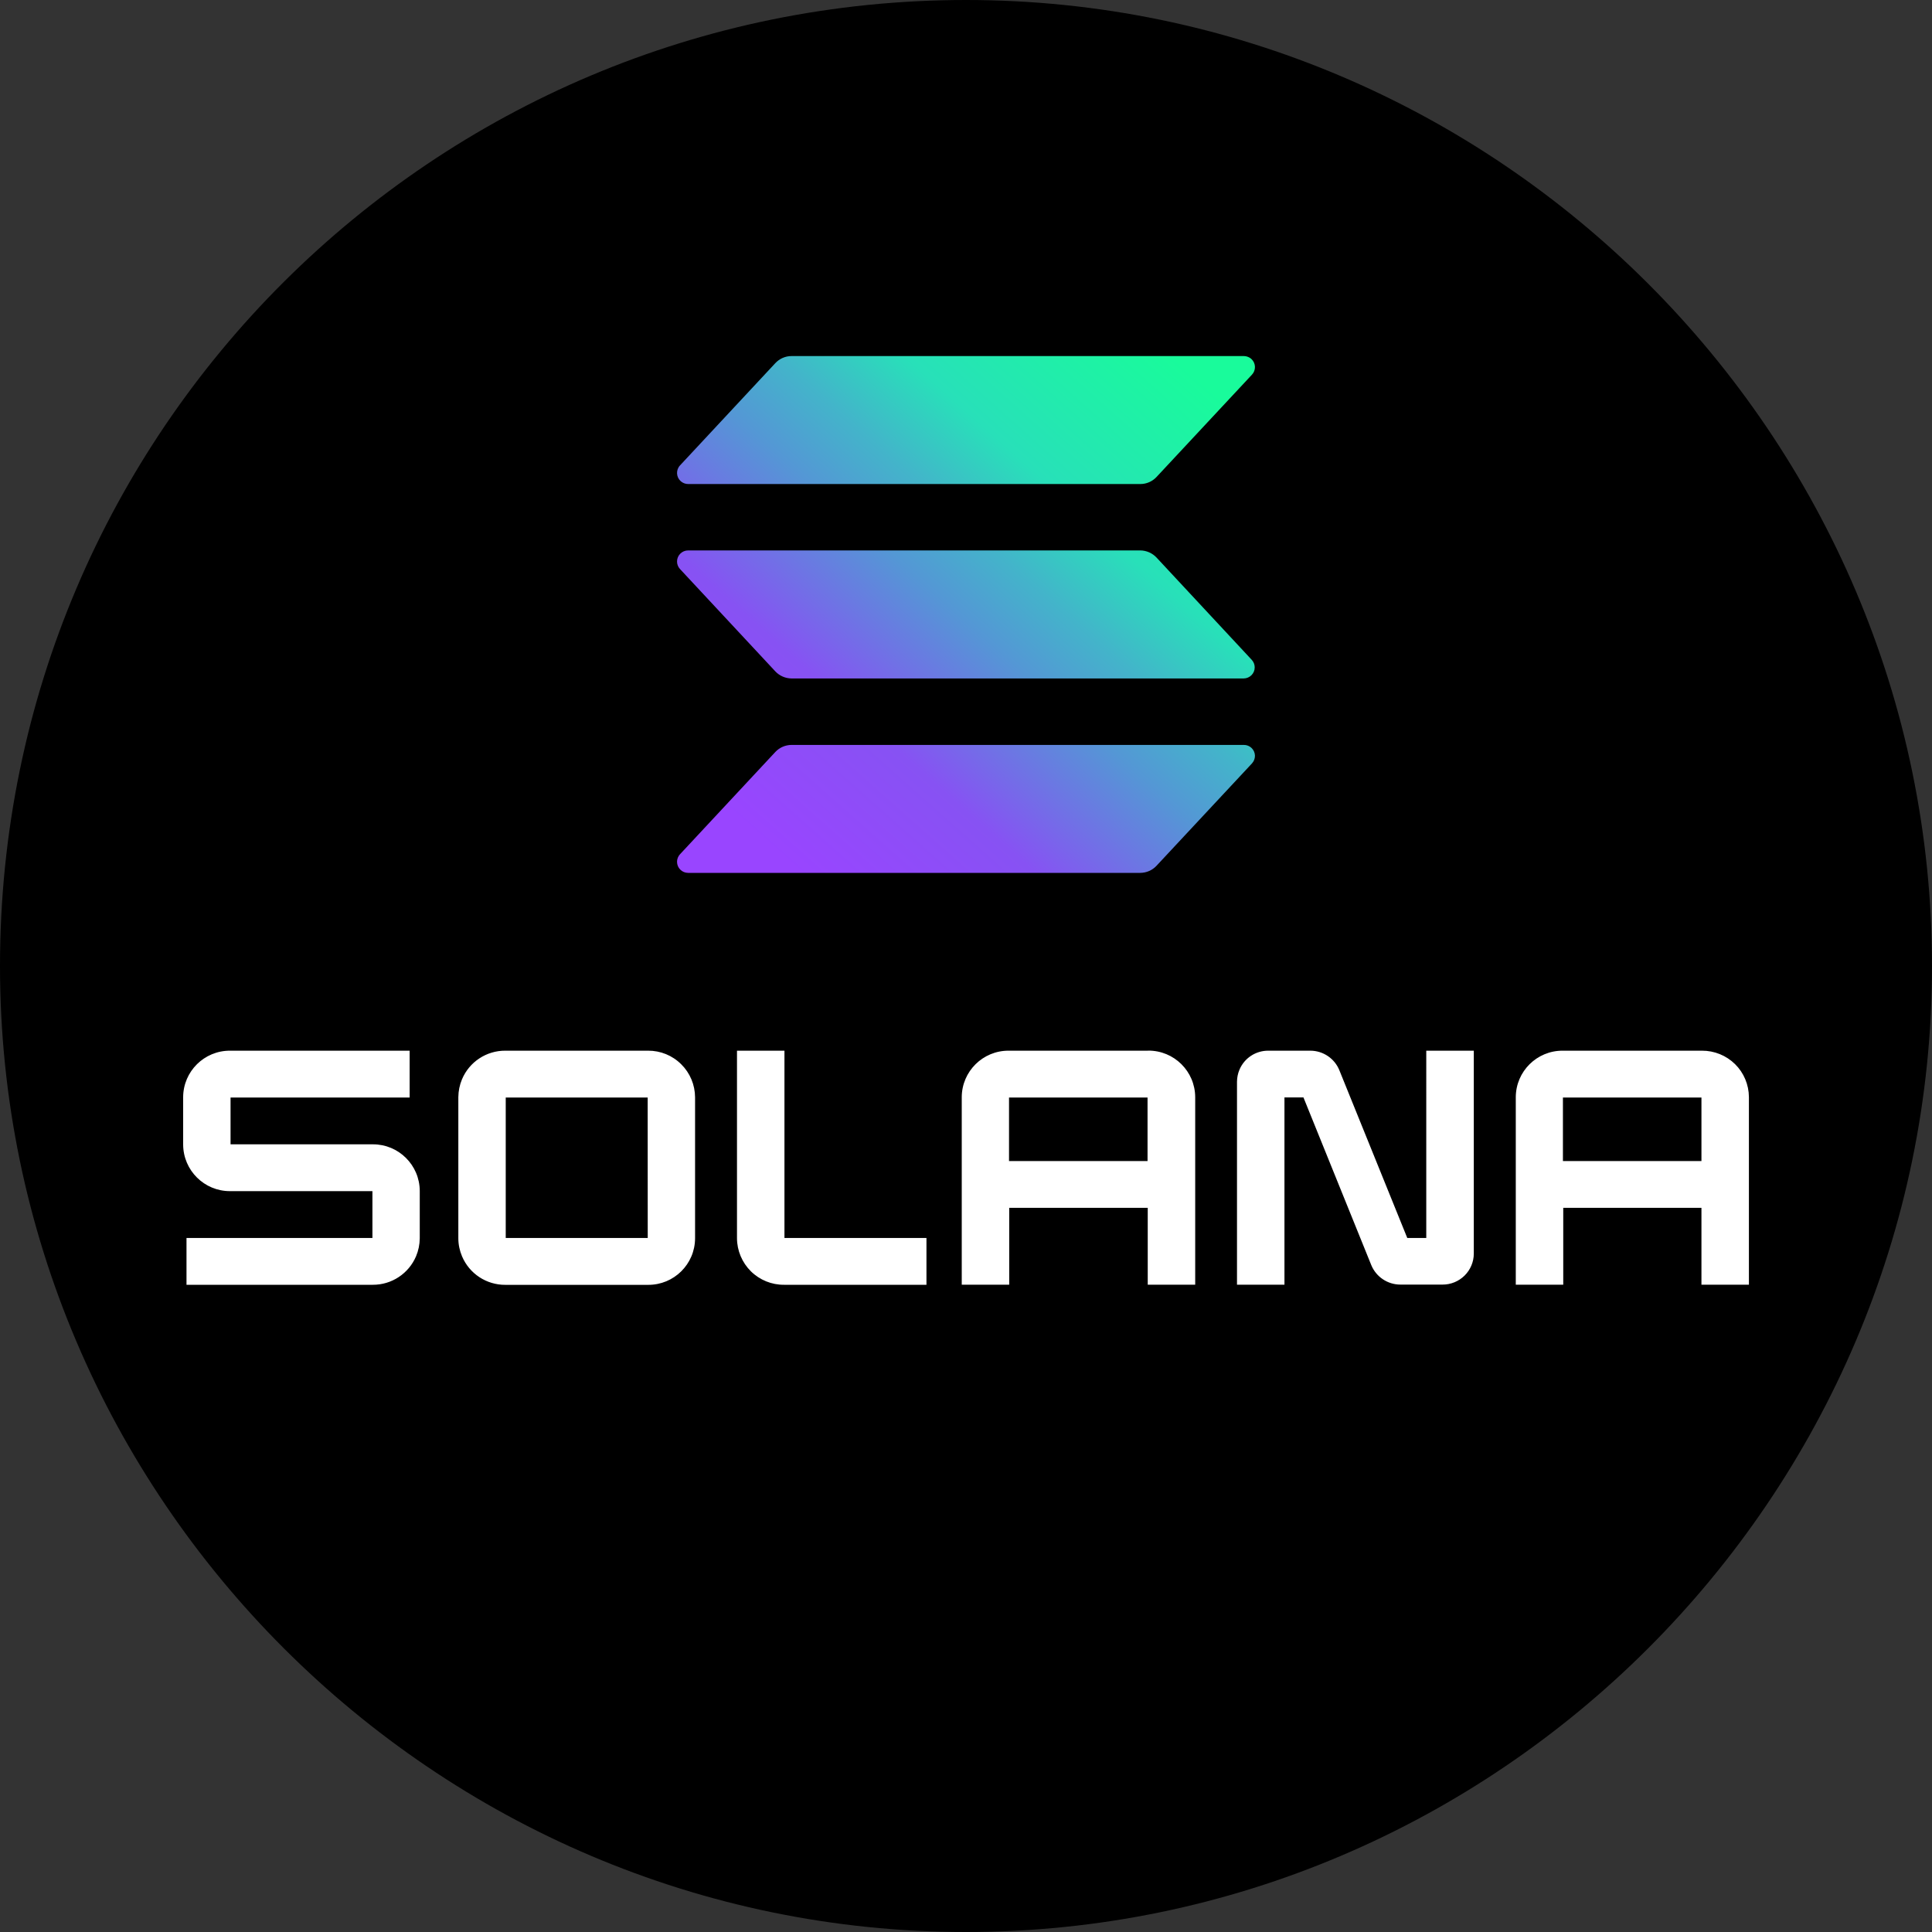
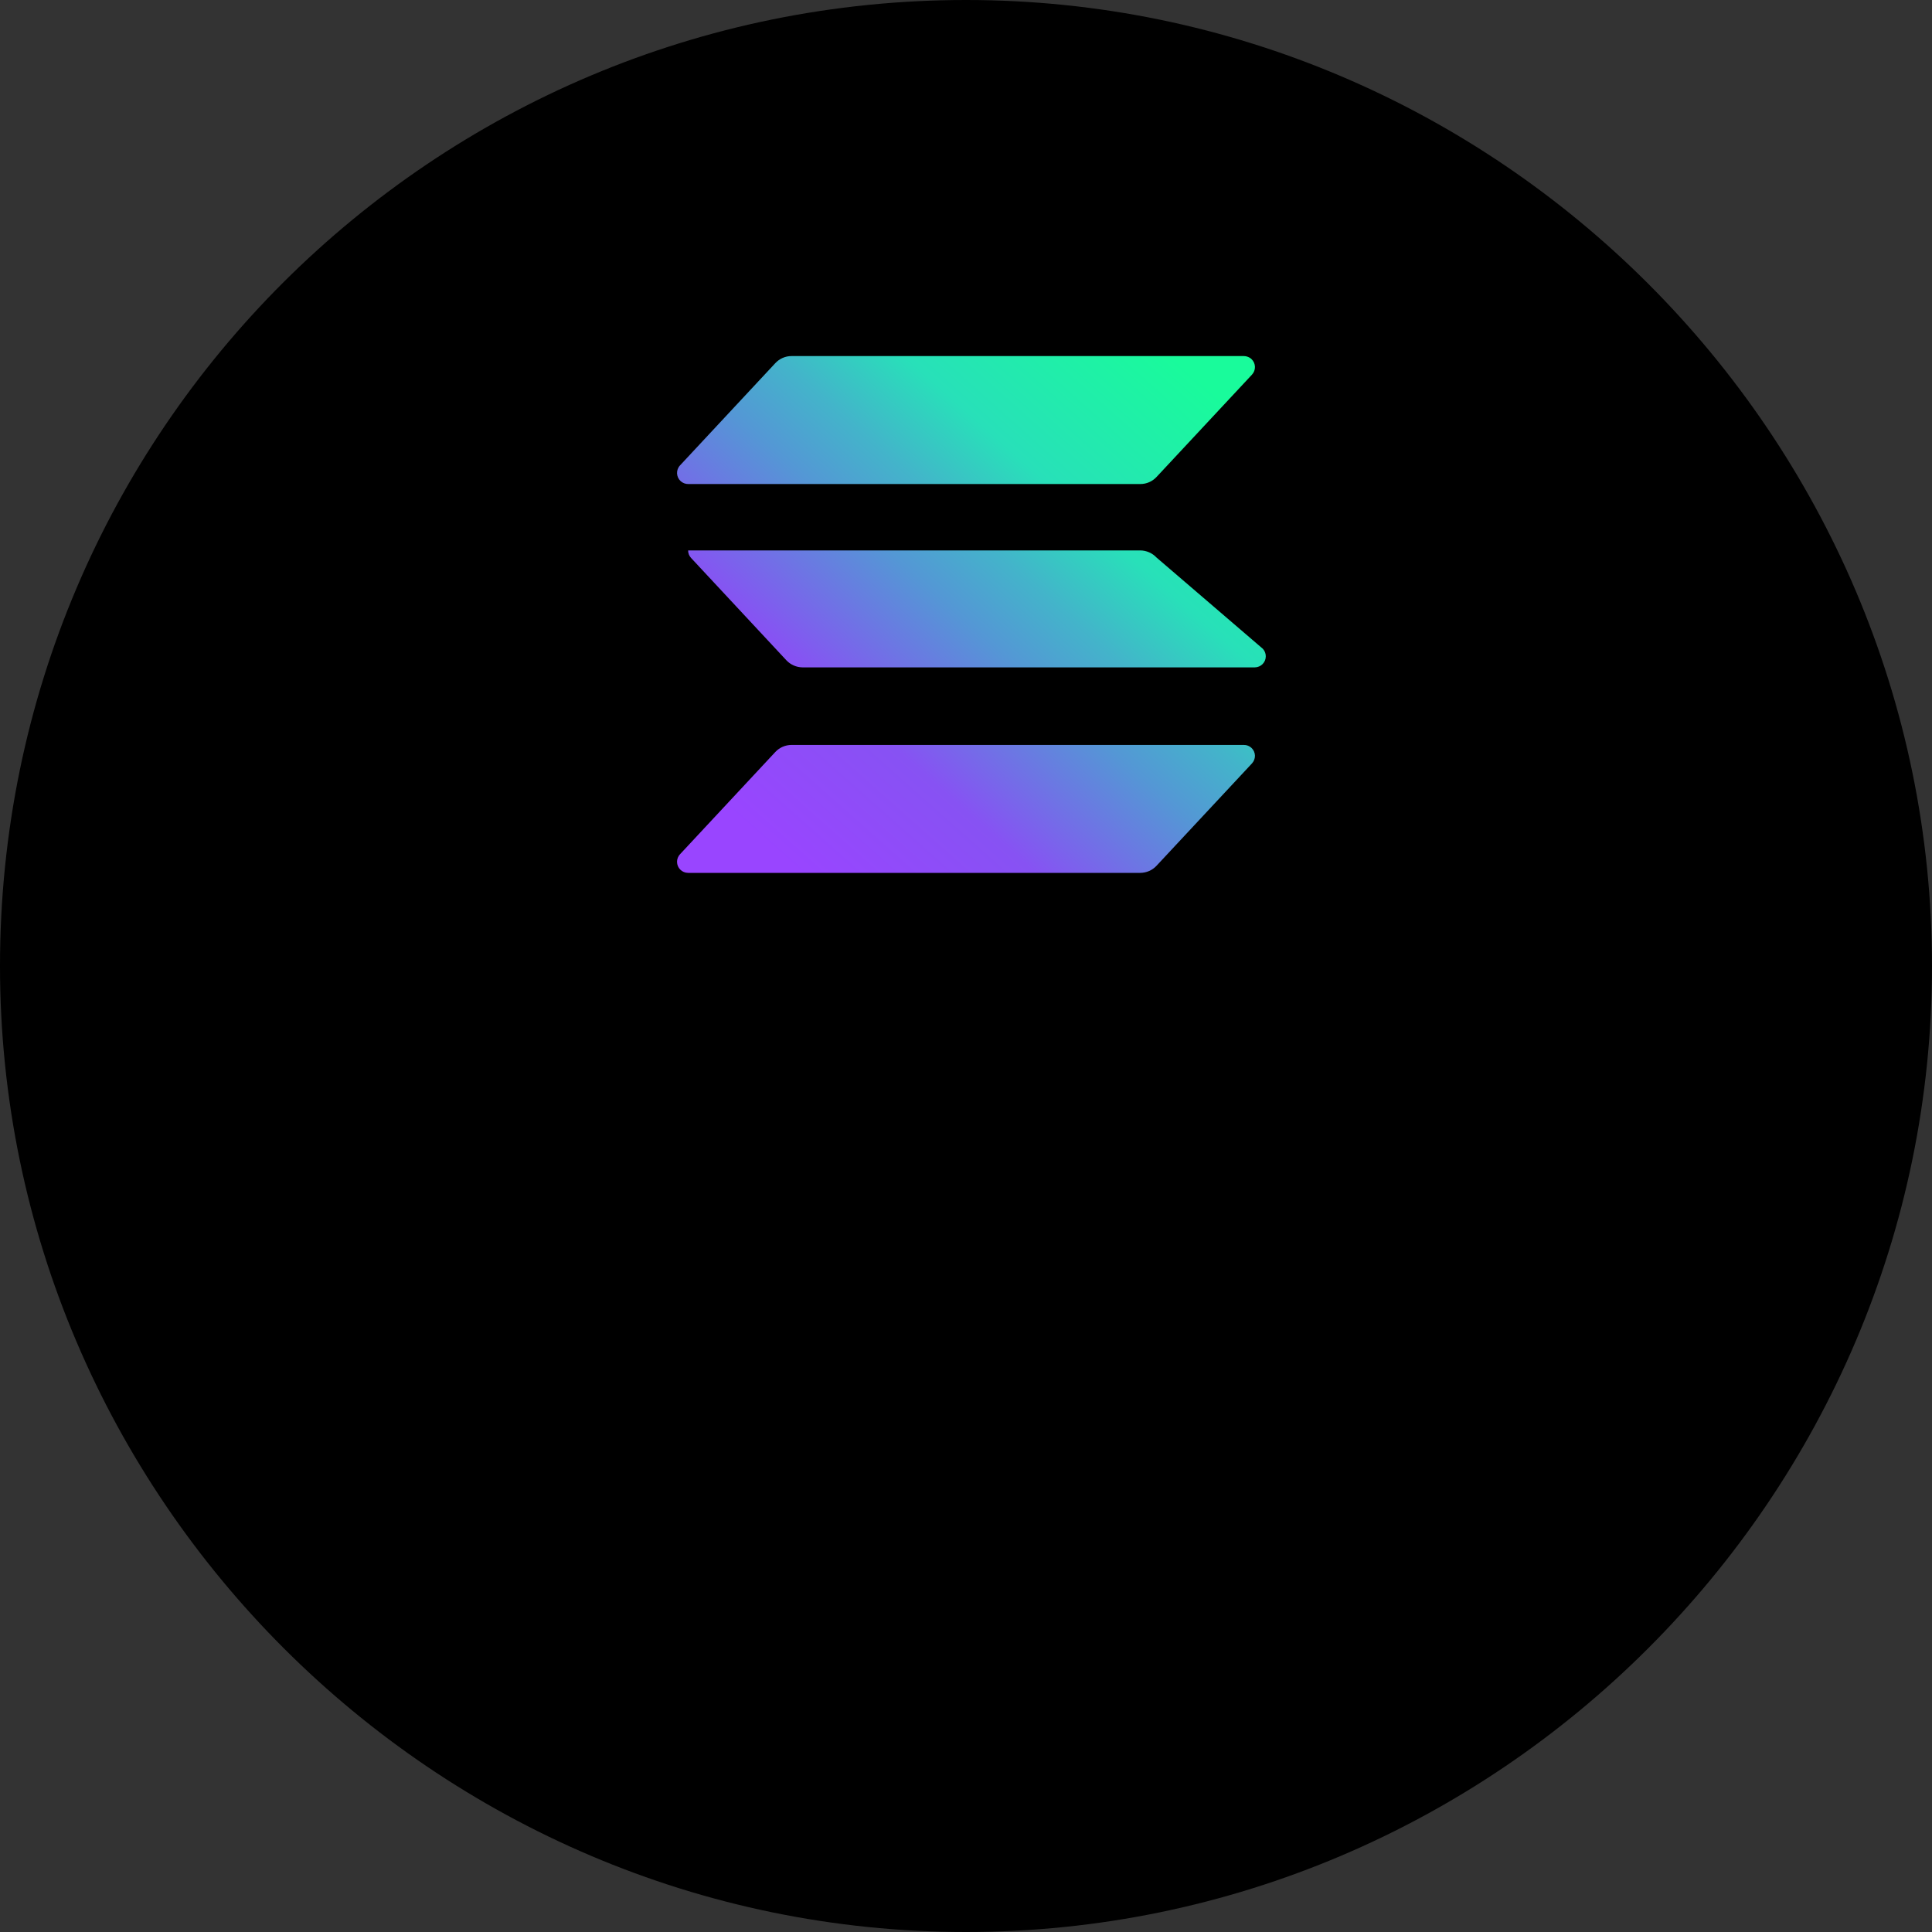
<svg xmlns="http://www.w3.org/2000/svg" version="1.1" id="iwallet" x="0px" y="0px" viewBox="0 0 30 30" style="enable-background:new 0 0 30 30;" xml:space="preserve">
  <rect x="0" y="0" width="30" height="30" fill="#333333" stroke="none" />
  <style type="text/css">
	.st0{fill:url(#SVGID_1_);}
	.st1{fill:#FFFFFF;}
</style>
  <g id="Ebene_1">
</g>
  <g id="E">
</g>
  <g id="EPS-Logo">
</g>
  <g id="EPS-Logo_1_">
</g>
  <g>
    <g id="Layer_x0020_1">
      <path d="M15,0c8.25,0,15,6.75,15,15s-6.75,15-15,15S0,23.25,0,15C0,6.675,6.75,0,15,0z" />
    </g>
    <g>
      <linearGradient id="SVGID_1_" gradientUnits="userSpaceOnUse" x1="11.271" y1="18.255" x2="18.634" y2="26.555" gradientTransform="matrix(1 0 0 -1 0 32)">
        <stop offset="0.08" style="stop-color:#9945FF" />
        <stop offset="0.3" style="stop-color:#8752F3" />
        <stop offset="0.5" style="stop-color:#5497D5" />
        <stop offset="0.6" style="stop-color:#43B4CA" />
        <stop offset="0.72" style="stop-color:#28E0B9" />
        <stop offset="0.97" style="stop-color:#19FB9B" />
      </linearGradient>
-       <path class="st0" d="M19.439,11.856l-1.481,1.588c-0.065,0.07-0.156,0.109-0.251,0.11h-7.022c-0.095,0-0.172-0.077-0.172-0.172    c0-0.043,0.016-0.085,0.046-0.117l1.48-1.588c0.065-0.07,0.156-0.109,0.251-0.11h7.022c0.095-0.002,0.173,0.073,0.175,0.168    C19.487,11.78,19.47,11.823,19.439,11.856z M17.958,8.657c-0.065-0.069-0.156-0.109-0.251-0.11h-7.022    c-0.095,0-0.172,0.077-0.172,0.172c0,0.043,0.016,0.085,0.046,0.117l1.48,1.589c0.065,0.069,0.156,0.109,0.251,0.11h7.022    c0.095-0.001,0.172-0.078,0.171-0.173c0-0.043-0.017-0.085-0.046-0.116L17.958,8.657z M10.686,7.516h7.022    c0.095,0,0.186-0.04,0.251-0.11l1.481-1.588c0.065-0.069,0.062-0.177-0.007-0.242c-0.008-0.007-0.016-0.014-0.026-0.02    c-0.029-0.018-0.062-0.027-0.096-0.027H12.29c-0.095,0-0.186,0.04-0.251,0.11l-1.48,1.588c-0.065,0.07-0.06,0.179,0.009,0.243    C10.601,7.5,10.642,7.516,10.686,7.516z" />
-       <path class="st1" d="M5.787,17.769H3.58v-0.727h2.781v-0.727H3.573c-0.401-0.002-0.727,0.321-0.729,0.721c0,0,0,0,0,0v0.737    c0.002,0.401,0.328,0.724,0.728,0.723c0,0,0.001,0,0.001,0h2.21v0.727H2.896v0.727h2.892c0.293,0.002,0.559-0.174,0.673-0.444    c0.037-0.088,0.056-0.182,0.057-0.277v-0.737c-0.002-0.401-0.328-0.724-0.728-0.723C5.788,17.769,5.788,17.769,5.787,17.769z     M10.064,16.315H7.848c-0.294-0.002-0.56,0.173-0.674,0.444c-0.037,0.088-0.056,0.182-0.057,0.278v2.192    c0,0.095,0.02,0.19,0.057,0.278c0.114,0.271,0.38,0.446,0.674,0.444h2.216c0.401,0.002,0.727-0.321,0.729-0.721c0,0,0,0,0,0    v-2.192c-0.001-0.192-0.078-0.377-0.215-0.512C10.441,16.389,10.256,16.314,10.064,16.315z M10.058,19.223H7.853v-2.181h2.204    L10.058,19.223L10.058,19.223z M17.824,16.315h-2.161c-0.401-0.002-0.727,0.321-0.729,0.721c0,0,0,0,0,0v2.913h0.737v-1.194h2.151    v1.194h0.737v-2.913c-0.002-0.401-0.328-0.724-0.729-0.722C17.828,16.315,17.826,16.315,17.824,16.315z M17.819,18.029h-2.151    v-0.987h2.151V18.029z M26.427,16.315h-2.161c-0.401-0.002-0.727,0.321-0.729,0.721c0,0,0,0,0,0v2.913h0.737v-1.194h2.146v1.194    h0.737v-2.913c-0.001-0.192-0.078-0.377-0.215-0.512C26.805,16.389,26.62,16.314,26.427,16.315z M26.42,18.029h-2.151v-0.987    h2.151V18.029z M22.147,19.223h-0.295l-1.054-2.603c-0.074-0.184-0.252-0.304-0.45-0.305h-0.654    c-0.196-0.001-0.373,0.116-0.448,0.296c-0.025,0.059-0.037,0.121-0.038,0.185v3.153h0.737v-2.908h0.295l1.053,2.603    c0.075,0.183,0.254,0.303,0.452,0.303h0.654c0.128,0.001,0.252-0.05,0.343-0.14c0.091-0.09,0.143-0.213,0.143-0.341v-3.151h-0.738    V19.223z M12.181,16.315h-0.737v2.913c0.001,0.193,0.079,0.377,0.216,0.513c0.137,0.135,0.323,0.211,0.516,0.209h2.21v-0.727    h-2.205V16.315z" />
+       <path class="st0" d="M19.439,11.856l-1.481,1.588c-0.065,0.07-0.156,0.109-0.251,0.11h-7.022c-0.095,0-0.172-0.077-0.172-0.172    c0-0.043,0.016-0.085,0.046-0.117l1.48-1.588c0.065-0.07,0.156-0.109,0.251-0.11h7.022c0.095-0.002,0.173,0.073,0.175,0.168    C19.487,11.78,19.47,11.823,19.439,11.856z M17.958,8.657c-0.065-0.069-0.156-0.109-0.251-0.11h-7.022    c0,0.043,0.016,0.085,0.046,0.117l1.48,1.589c0.065,0.069,0.156,0.109,0.251,0.11h7.022    c0.095-0.001,0.172-0.078,0.171-0.173c0-0.043-0.017-0.085-0.046-0.116L17.958,8.657z M10.686,7.516h7.022    c0.095,0,0.186-0.04,0.251-0.11l1.481-1.588c0.065-0.069,0.062-0.177-0.007-0.242c-0.008-0.007-0.016-0.014-0.026-0.02    c-0.029-0.018-0.062-0.027-0.096-0.027H12.29c-0.095,0-0.186,0.04-0.251,0.11l-1.48,1.588c-0.065,0.07-0.06,0.179,0.009,0.243    C10.601,7.5,10.642,7.516,10.686,7.516z" />
    </g>
  </g>
</svg>